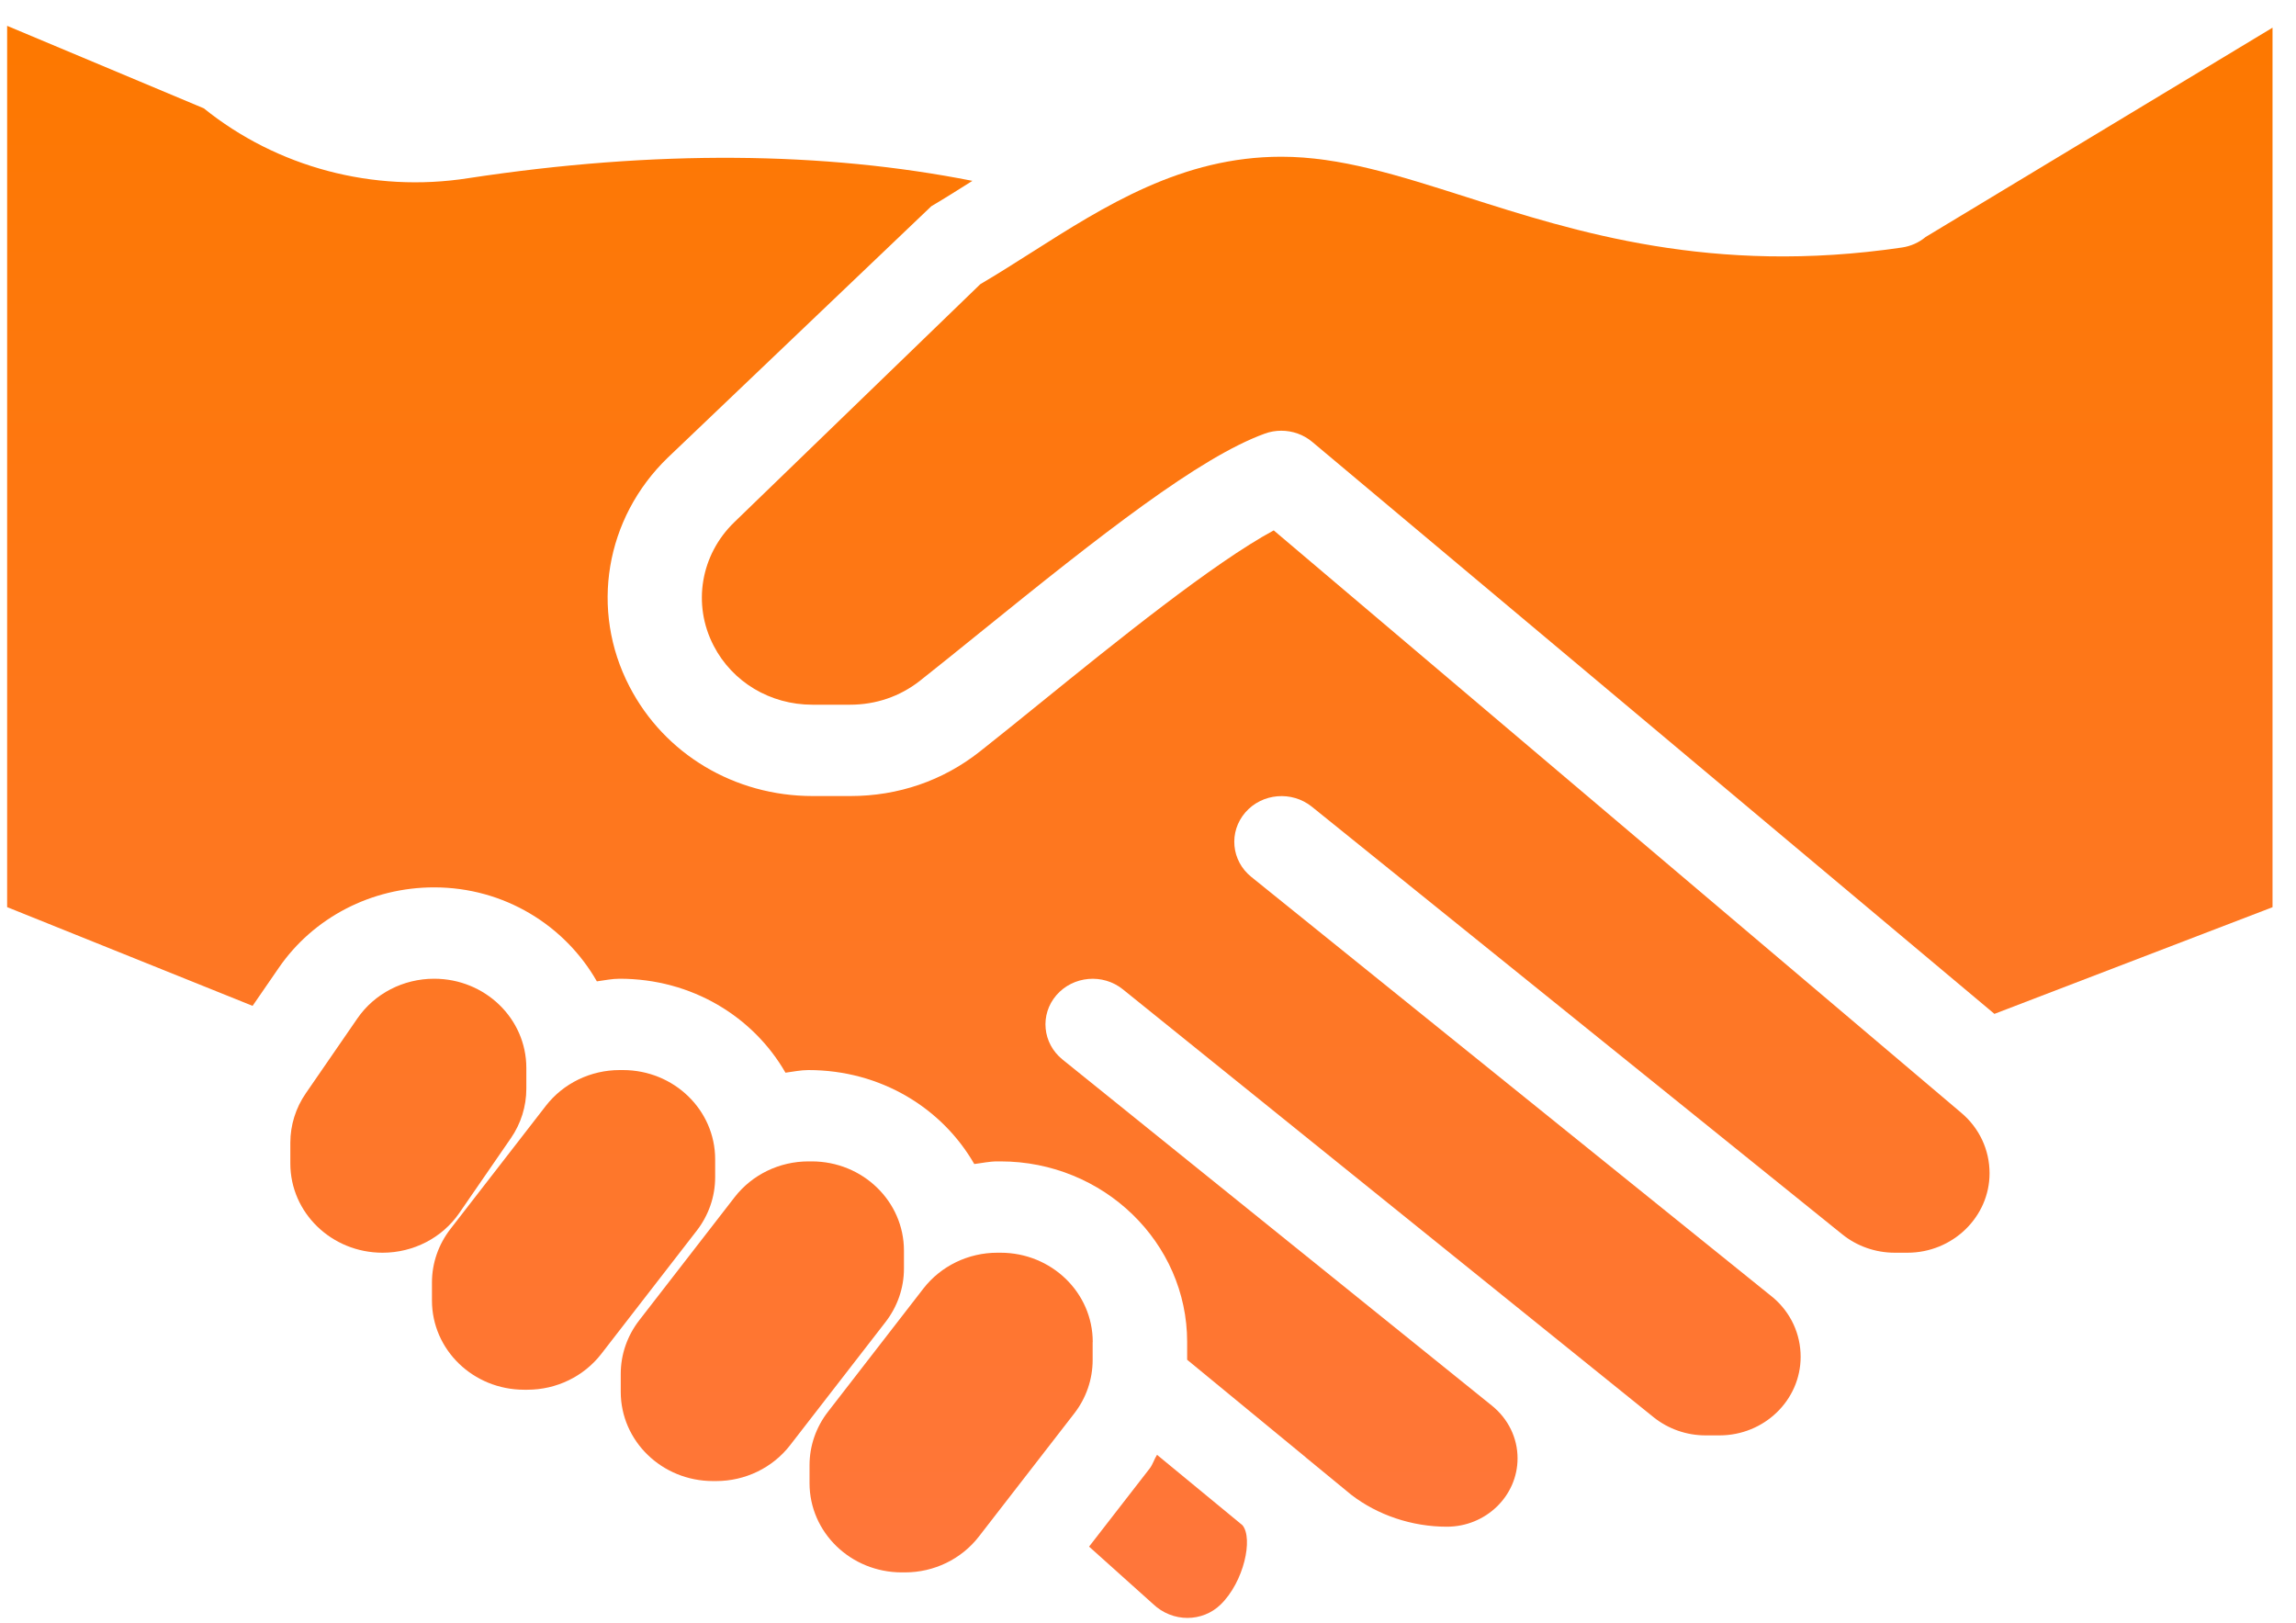
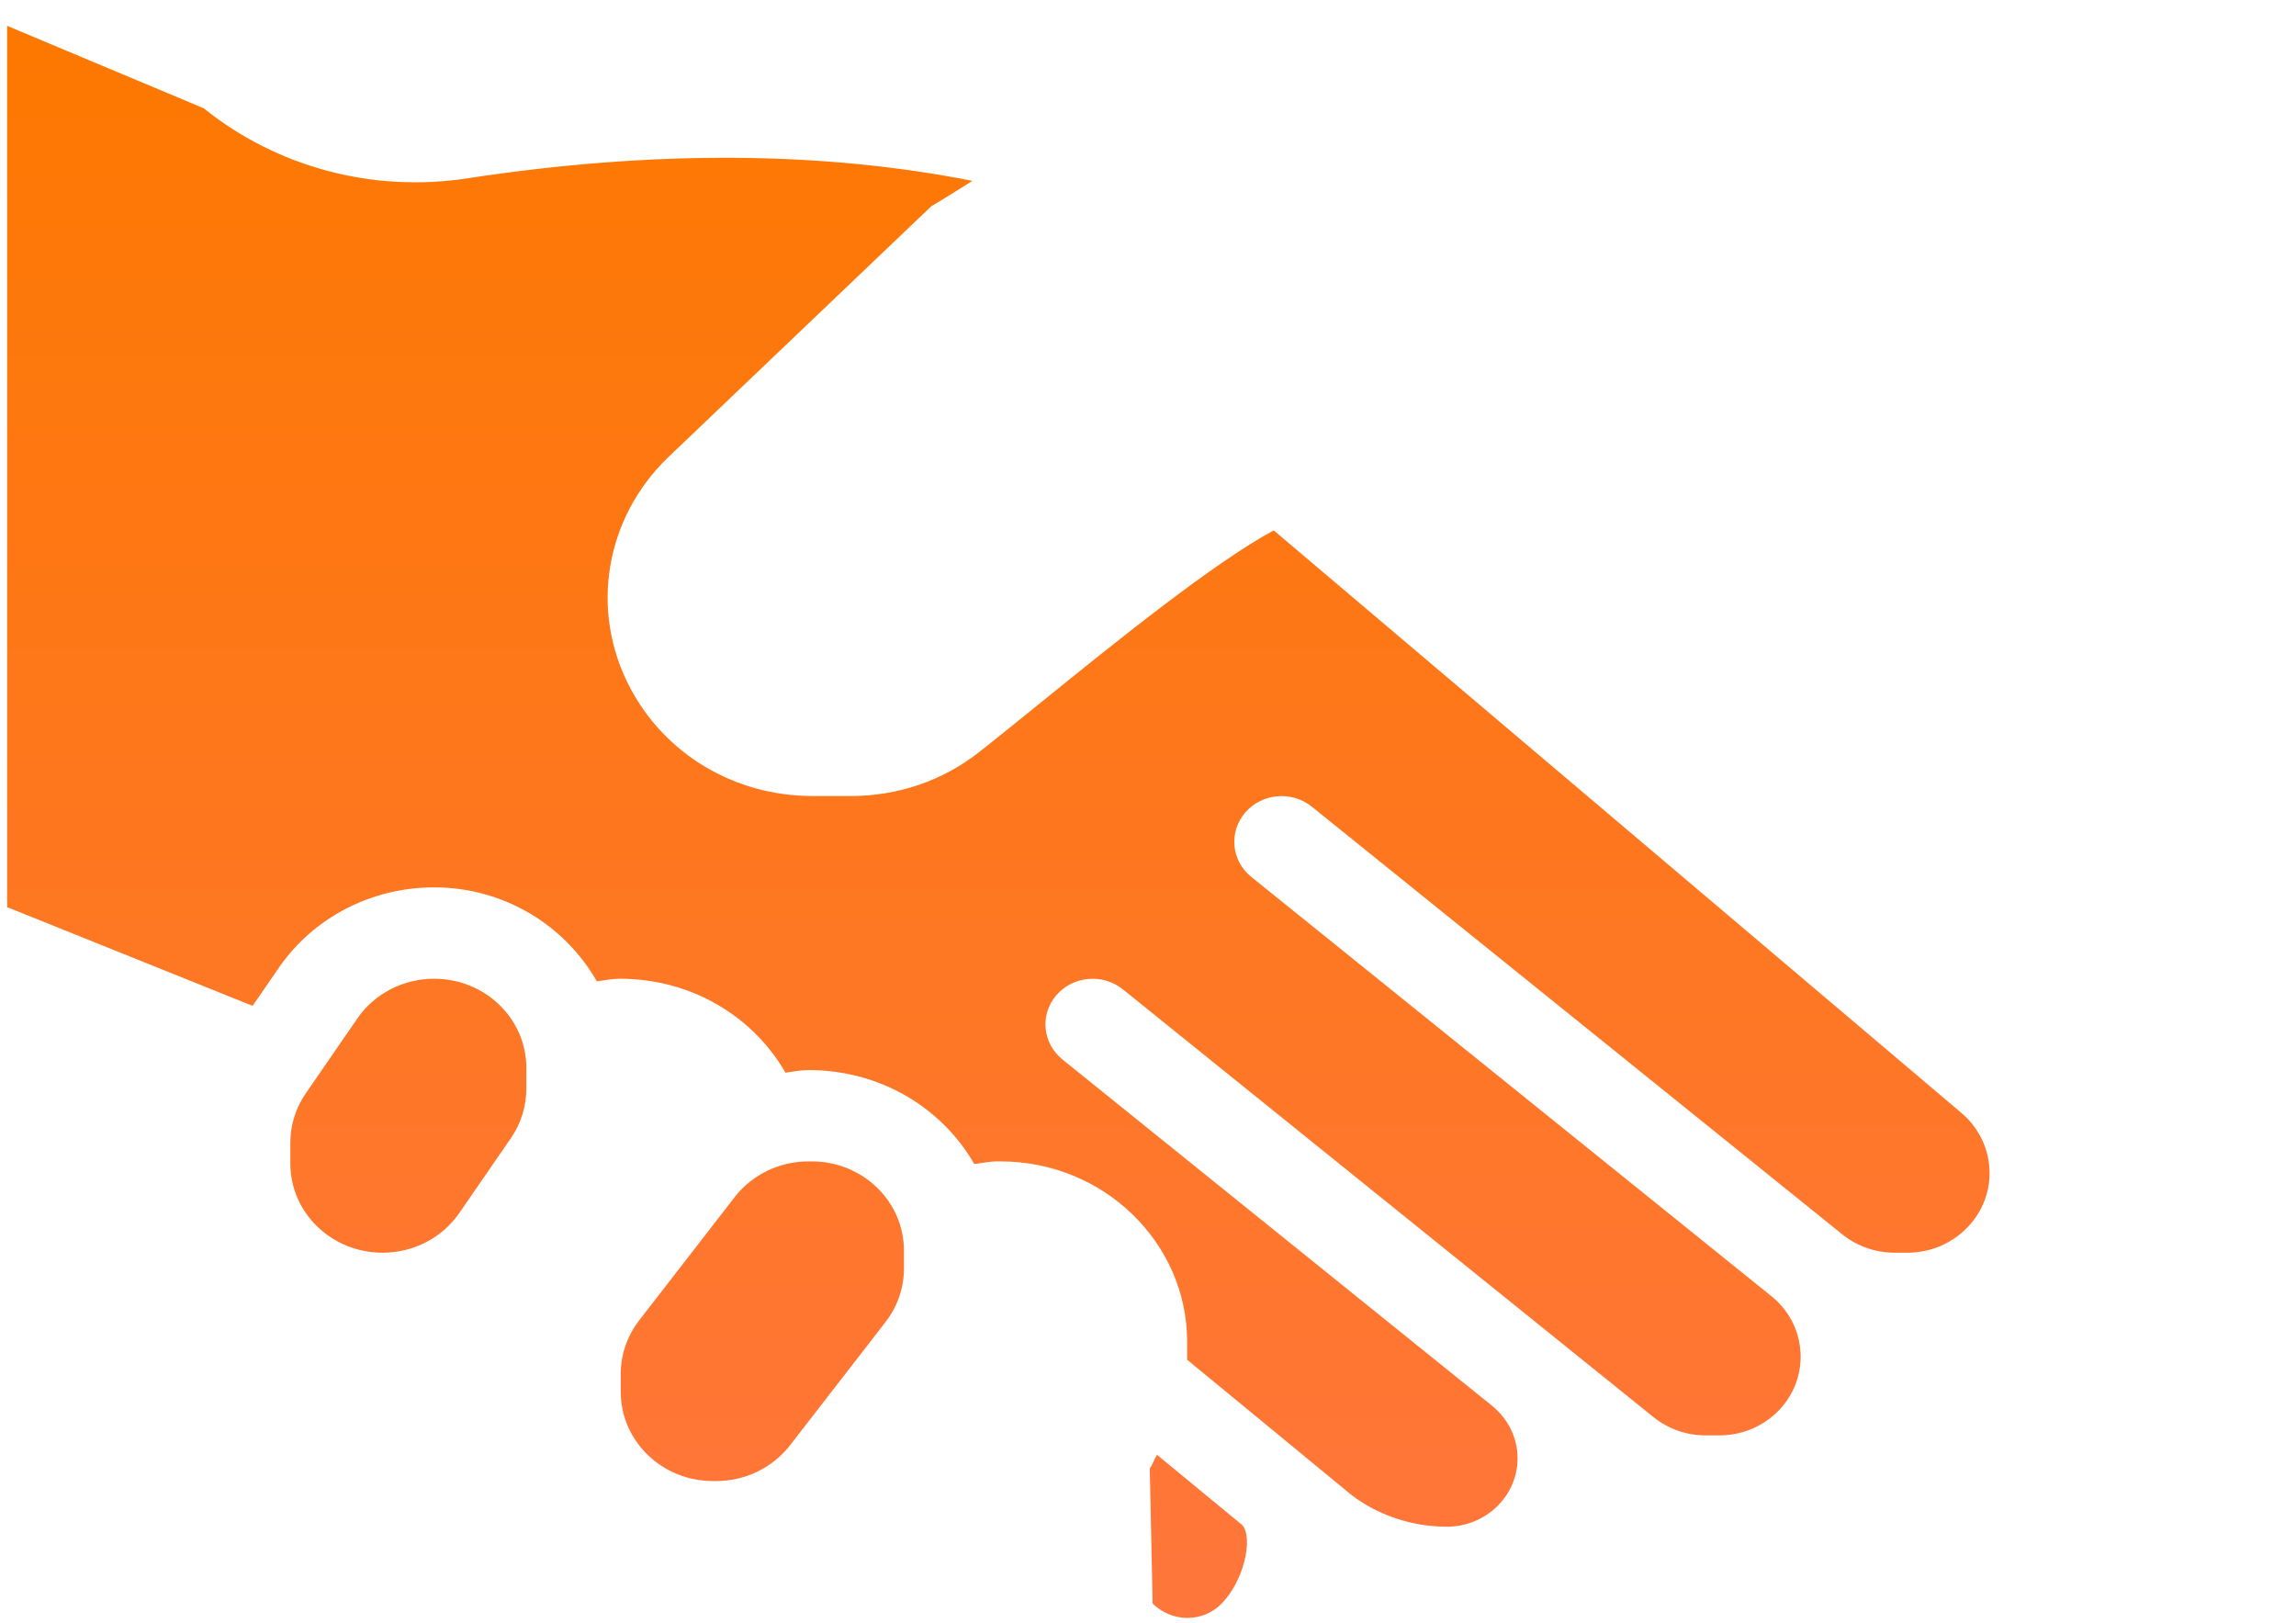
<svg xmlns="http://www.w3.org/2000/svg" width="75" height="53" viewBox="0 0 75 53" fill="none">
-   <path d="M62.901 7.741C62.682 7.923 62.417 8.042 62.13 8.084C55.932 8.997 51.464 7.574 47.881 6.429C45.676 5.728 43.776 5.119 41.855 5.119C38.614 5.119 36.104 6.715 33.677 8.257C33.113 8.615 32.564 8.964 32.021 9.283L23.985 17.057C22.884 18.122 22.613 19.742 23.31 21.087C23.924 22.278 25.16 23.017 26.535 23.017H27.769C28.608 23.017 29.394 22.749 30.042 22.242C30.631 21.776 31.309 21.231 32.034 20.643C35.984 17.448 39.175 14.939 41.312 14.164C41.491 14.098 41.67 14.068 41.855 14.068C42.219 14.068 42.58 14.194 42.864 14.432L65.149 33.115L74.233 29.631V0.904L62.901 7.741Z" fill="url(#paint0_linear_153_431)" />
  <path d="M15.004 39.618L16.688 37.175C17.018 36.698 17.193 36.134 17.193 35.559V34.881C17.193 33.27 15.846 31.967 14.181 31.967C13.172 31.967 12.232 32.453 11.674 33.264L9.99 35.708C9.66 36.185 9.484 36.749 9.484 37.324V38.002C9.484 39.612 10.832 40.916 12.497 40.916C13.505 40.916 14.446 40.43 15.004 39.618Z" fill="url(#paint1_linear_153_431)" />
-   <path d="M23.361 38.452V37.864C23.361 36.254 22.013 34.95 20.348 34.95H20.243C19.293 34.95 18.402 35.383 17.832 36.116L14.714 40.14C14.323 40.645 14.11 41.256 14.11 41.889V42.476C14.11 44.087 15.457 45.391 17.122 45.391H17.227C18.177 45.391 19.068 44.958 19.639 44.224L22.756 40.2C23.148 39.696 23.361 39.084 23.361 38.452Z" fill="url(#paint2_linear_153_431)" />
  <path d="M29.528 41.435V40.847C29.528 39.237 28.18 37.933 26.515 37.933H26.41C25.461 37.933 24.57 38.365 23.999 39.099L20.881 43.123C20.49 43.628 20.277 44.239 20.277 44.872V45.459C20.277 47.07 21.625 48.374 23.29 48.374H23.395C24.344 48.374 25.236 47.941 25.806 47.207L28.924 43.183C29.315 42.679 29.528 42.068 29.528 41.435Z" fill="url(#paint3_linear_153_431)" />
-   <path d="M35.695 43.831C35.695 42.22 34.348 40.916 32.683 40.916H32.578C31.628 40.916 30.737 41.349 30.166 42.082L27.049 46.107C26.657 46.611 26.444 47.222 26.444 47.855V48.442C26.444 50.053 27.792 51.357 29.457 51.357H29.562C30.512 51.357 31.403 50.924 31.973 50.19L35.091 46.166C35.483 45.662 35.692 45.048 35.692 44.418V43.831H35.695Z" fill="url(#paint4_linear_153_431)" />
-   <path d="M37.795 47.517C37.703 47.657 37.66 47.825 37.558 47.959L35.575 50.515L37.651 52.377C38.31 53.012 39.285 52.976 39.868 52.412C40.635 51.67 40.941 50.247 40.586 49.817L37.795 47.517Z" fill="url(#paint5_linear_153_431)" />
+   <path d="M37.795 47.517C37.703 47.657 37.66 47.825 37.558 47.959L37.651 52.377C38.31 53.012 39.285 52.976 39.868 52.412C40.635 51.67 40.941 50.247 40.586 49.817L37.795 47.517Z" fill="url(#paint5_linear_153_431)" />
  <path d="M41.607 17.323C39.63 18.391 36.435 20.974 34.021 22.928C33.287 23.524 32.599 24.079 32.001 24.551C30.795 25.502 29.337 26 27.78 26H26.546C23.993 26 21.702 24.628 20.561 22.421C19.266 19.927 19.768 16.926 21.813 14.948L30.422 6.736C30.863 6.476 31.31 6.193 31.764 5.907C26.928 4.952 21.433 4.886 15.294 5.82C12.189 6.306 9.046 5.462 6.657 3.538L0.233 0.844V29.628L8.251 32.853L9.108 31.609C10.237 29.968 12.133 28.983 14.181 28.983C16.478 28.983 18.458 30.233 19.497 32.053C19.744 32.02 19.987 31.967 20.24 31.967C22.611 31.967 24.613 33.217 25.658 35.036C25.911 35.003 26.154 34.95 26.407 34.95C28.779 34.95 30.78 36.2 31.825 38.019C32.075 37.989 32.319 37.933 32.575 37.933H32.683C36.044 37.933 38.779 40.579 38.779 43.83V44.412L42.649 47.595C42.652 47.601 42.658 47.604 42.664 47.61L44.138 48.821C44.995 49.483 46.118 49.865 47.262 49.865C48.536 49.865 49.572 48.863 49.572 47.631C49.572 46.965 49.266 46.342 48.739 45.915L34.705 34.604C34.052 34.076 33.962 33.136 34.508 32.504C35.054 31.874 36.025 31.785 36.682 32.316L54.018 46.291C54.496 46.673 55.094 46.882 55.714 46.882H56.168C57.632 46.882 58.819 45.73 58.819 44.316C58.819 43.571 58.496 42.873 57.922 42.383L40.873 28.64C40.219 28.113 40.13 27.173 40.678 26.537C41.227 25.902 42.199 25.825 42.849 26.346L59.843 40.045C59.871 40.066 59.899 40.09 59.923 40.11L60.176 40.313C60.657 40.704 61.268 40.916 61.894 40.916H62.307C63.784 40.916 64.99 39.749 64.99 38.321C64.99 37.554 64.654 36.841 64.062 36.343L41.607 17.323Z" fill="url(#paint6_linear_153_431)" />
  <defs>
    <linearGradient id="paint0_linear_153_431" x1="37.234" y1="0.843" x2="37.234" y2="52.844" gradientUnits="userSpaceOnUse">
      <stop stop-color="#FD7800" />
      <stop offset="1" stop-color="#FF763C" />
    </linearGradient>
    <linearGradient id="paint1_linear_153_431" x1="37.234" y1="0.843" x2="37.234" y2="52.844" gradientUnits="userSpaceOnUse">
      <stop stop-color="#FD7800" />
      <stop offset="1" stop-color="#FF763C" />
    </linearGradient>
    <linearGradient id="paint2_linear_153_431" x1="37.234" y1="0.843" x2="37.234" y2="52.844" gradientUnits="userSpaceOnUse">
      <stop stop-color="#FD7800" />
      <stop offset="1" stop-color="#FF763C" />
    </linearGradient>
    <linearGradient id="paint3_linear_153_431" x1="37.234" y1="0.843" x2="37.234" y2="52.844" gradientUnits="userSpaceOnUse">
      <stop stop-color="#FD7800" />
      <stop offset="1" stop-color="#FF763C" />
    </linearGradient>
    <linearGradient id="paint4_linear_153_431" x1="37.234" y1="0.843" x2="37.234" y2="52.844" gradientUnits="userSpaceOnUse">
      <stop stop-color="#FD7800" />
      <stop offset="1" stop-color="#FF763C" />
    </linearGradient>
    <linearGradient id="paint5_linear_153_431" x1="37.234" y1="0.843" x2="37.234" y2="52.844" gradientUnits="userSpaceOnUse">
      <stop stop-color="#FD7800" />
      <stop offset="1" stop-color="#FF763C" />
    </linearGradient>
    <linearGradient id="paint6_linear_153_431" x1="37.234" y1="0.843" x2="37.234" y2="52.844" gradientUnits="userSpaceOnUse">
      <stop stop-color="#FD7800" />
      <stop offset="1" stop-color="#FF763C" />
    </linearGradient>
  </defs>
</svg>